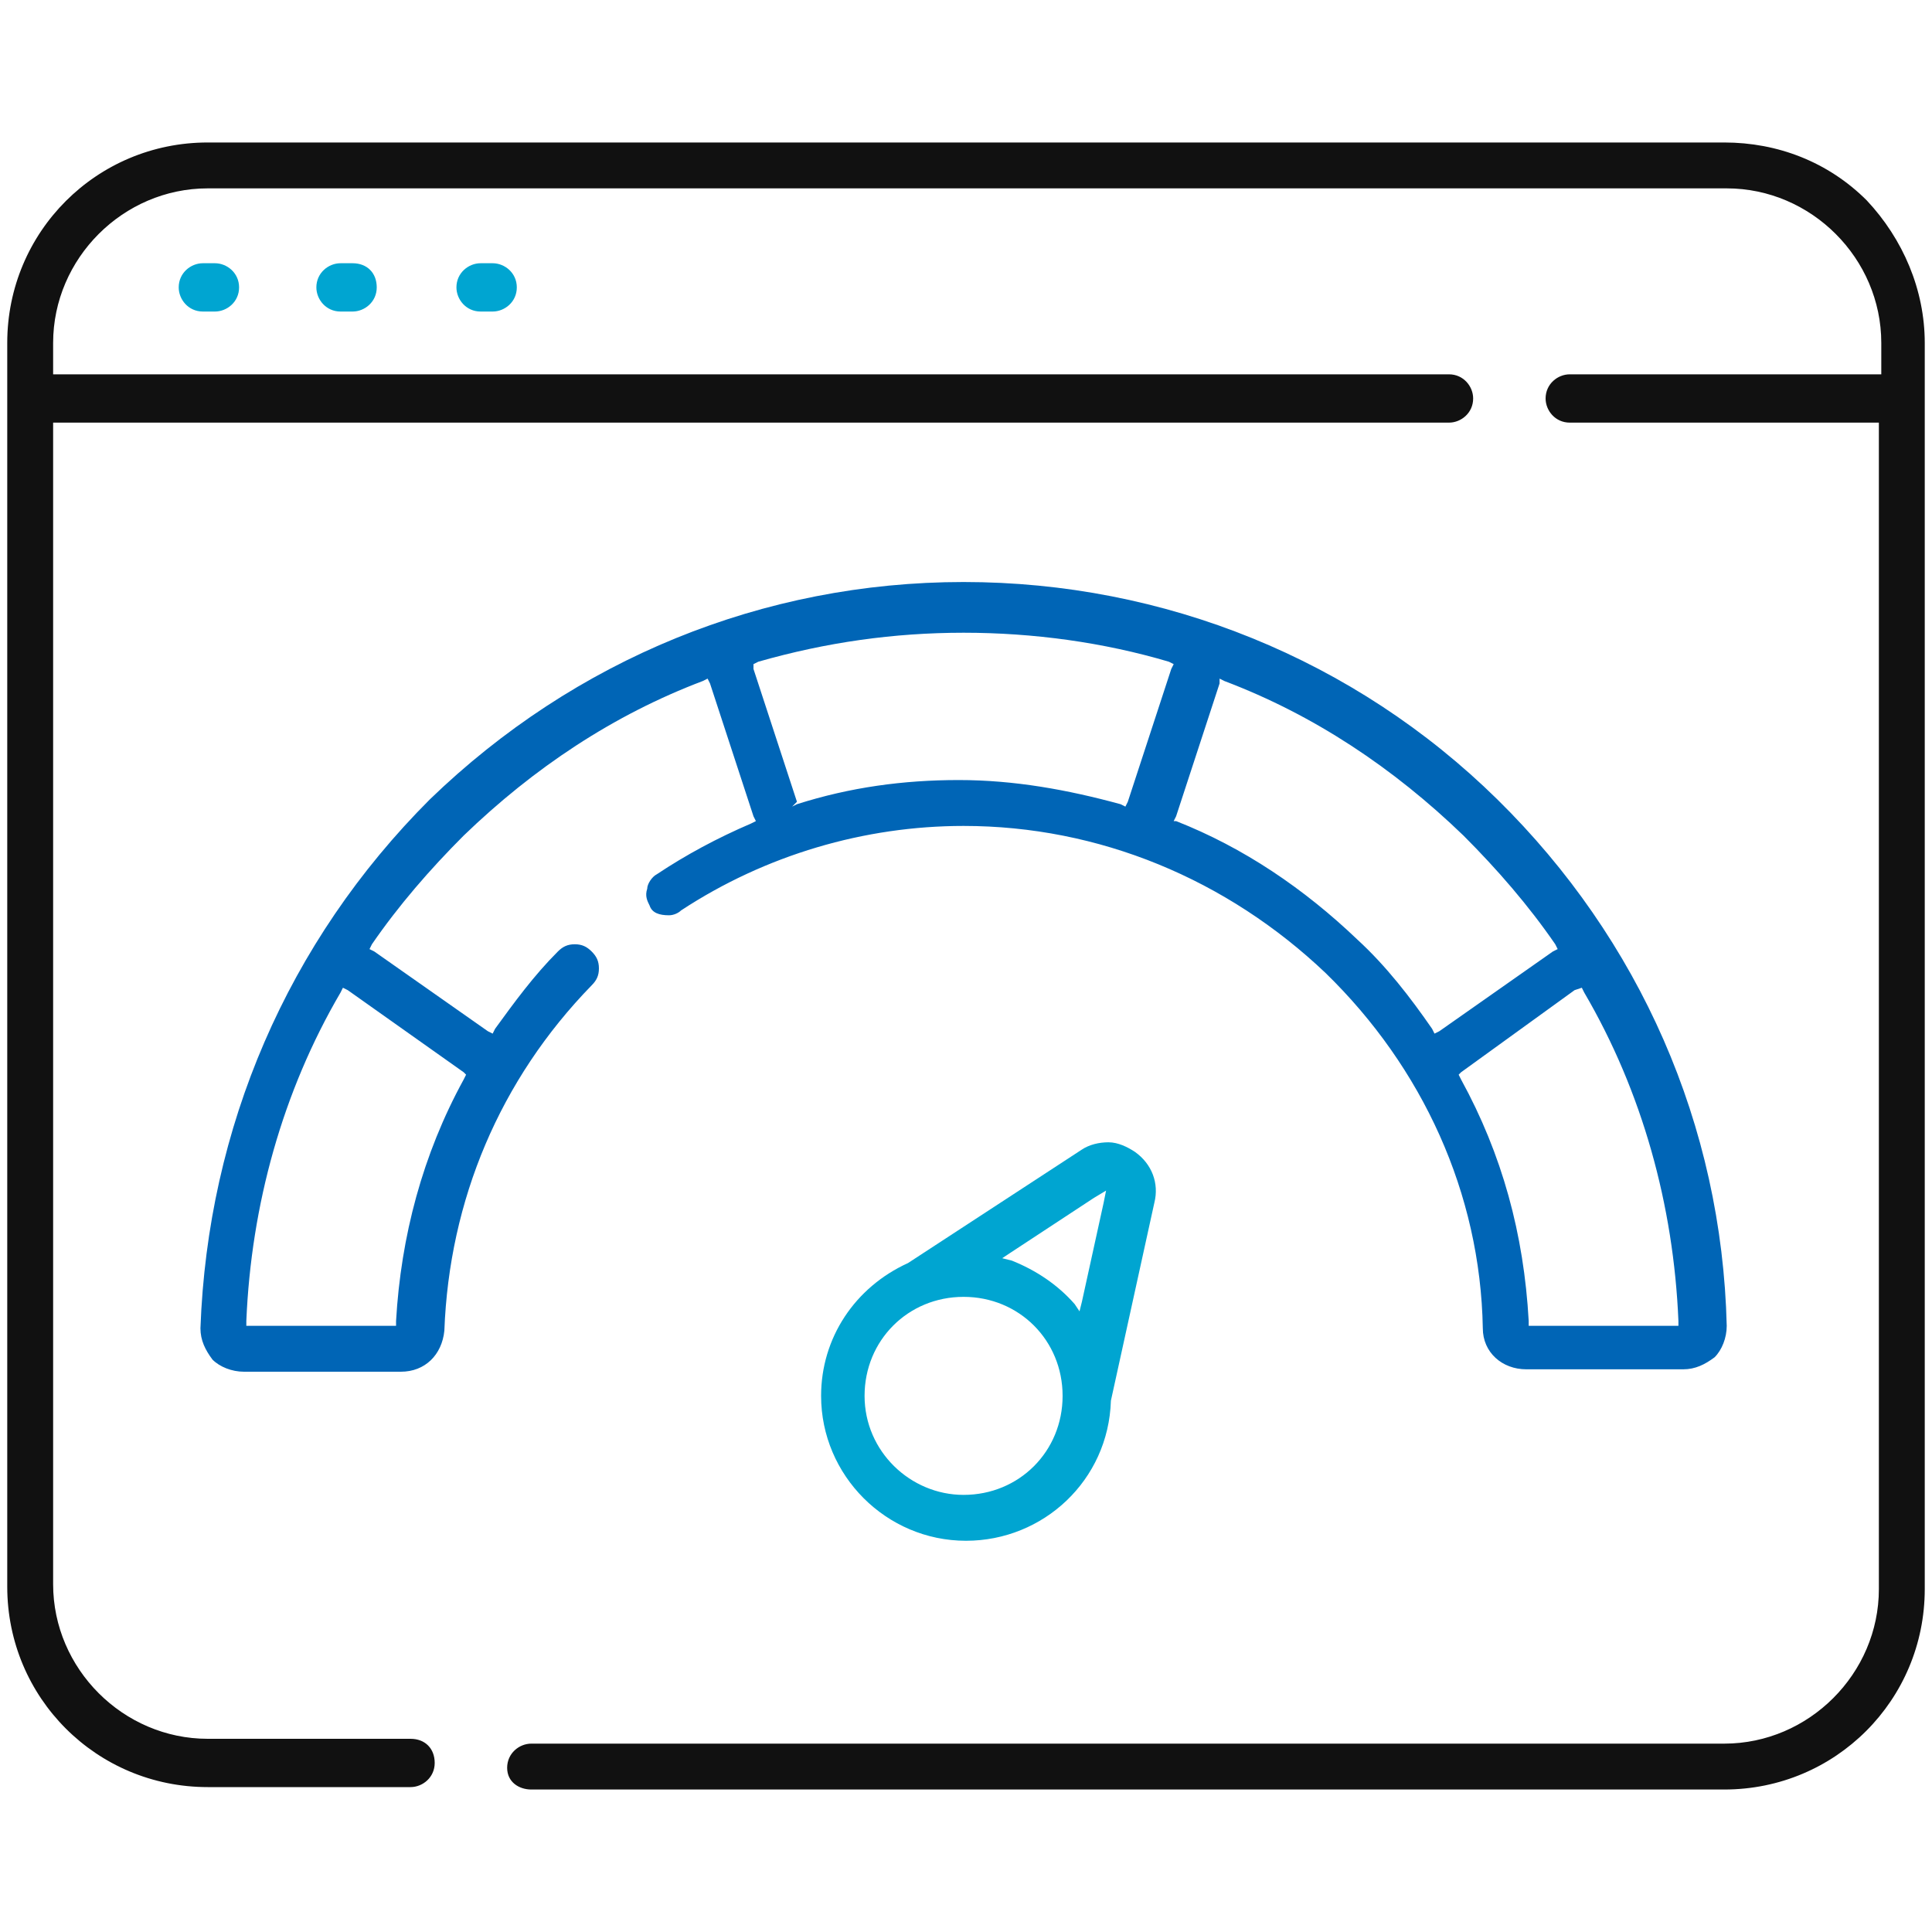
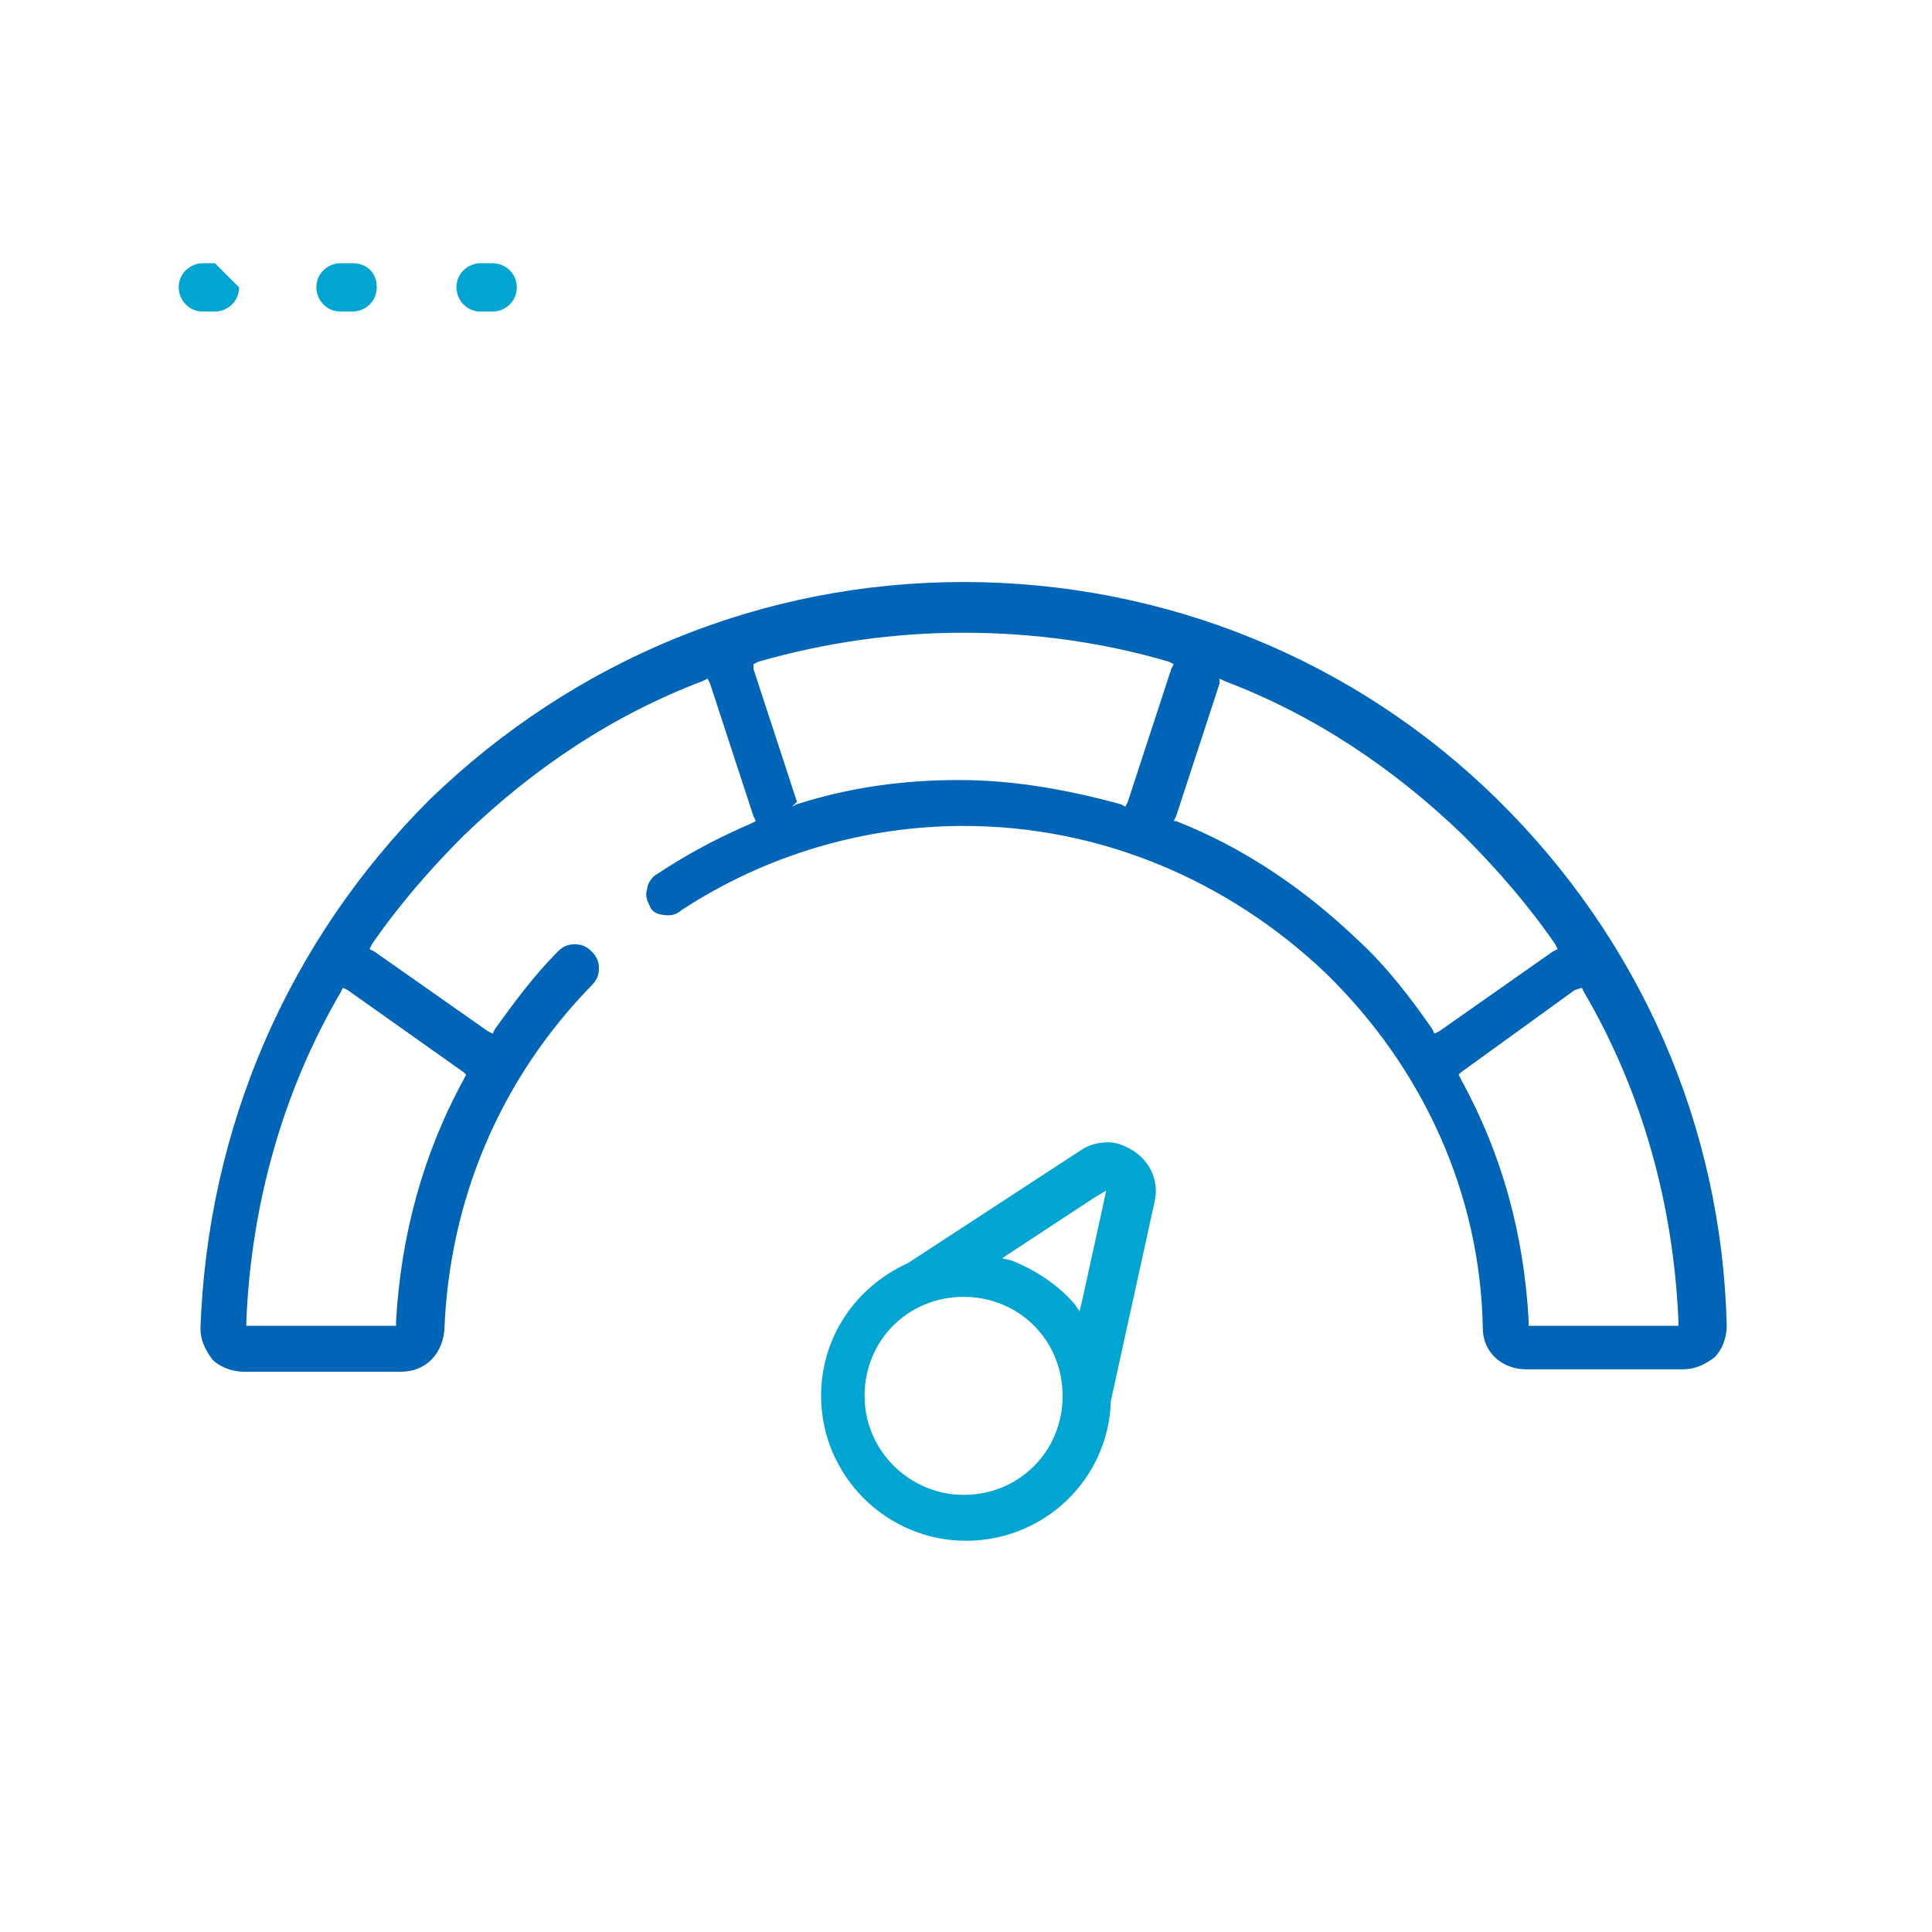
<svg xmlns="http://www.w3.org/2000/svg" version="1.1" id="Layer_1" x="0px" y="0px" viewBox="0 0 80 80" style="enable-background:new 0 0 80 80;" xml:space="preserve">
  <style type="text/css">
	.st0{fill:#111111;}
	.st1{fill:#0065B6;}
	.st2{fill:#00A5D1;}
</style>
  <g>
-     <path class="st0" d="M22,74.1h49.4c4.6,0,8.3-3.7,8.3-8.3V14.2c0-2.2-0.9-4.3-2.4-5.9c-1.6-1.6-3.7-2.4-5.9-2.4H8.6   c-4.6,0-8.3,3.7-8.3,8.3v51.5c0,4.6,3.7,8.3,8.3,8.3H17c0.5,0,1-0.4,1-1s-0.4-1-1-1H8.6c-3.5,0-6.4-2.9-6.4-6.4V17.7v-0.2h0.2H60   c0.5,0,1-0.4,1-1c0-0.5-0.4-1-1-1H2.4H2.2v-0.2v-1.1c0-3.5,2.9-6.4,6.4-6.4h62.9c3.5,0,6.4,2.9,6.4,6.4v1.1v0.2h-0.2H65   c-0.5,0-1,0.4-1,1c0,0.5,0.4,1,1,1h12.6h0.2v0.2v48.1c0,3.5-2.9,6.4-6.4,6.4H22c-0.5,0-1,0.4-1,1S21.5,74.1,22,74.1z" />
    <path class="st1" d="M27.7,37.9c0.2,0,0.4-0.1,0.5-0.2c3.5-2.3,7.6-3.5,11.7-3.5c5.6,0,10.9,2.2,15,6.1c4,3.9,6.4,9.1,6.5,14.7   c0,1,0.8,1.7,1.8,1.7h6.5c0.5,0,0.9-0.2,1.3-0.5c0.3-0.3,0.5-0.8,0.5-1.3c-0.2-8.3-3.6-16-9.5-21.8c-5.9-5.8-13.8-9-22.1-9   c-8.3,0-16.1,3.2-22.1,9C11.9,39,8.6,46.7,8.3,55c0,0.5,0.2,0.9,0.5,1.3c0.3,0.3,0.8,0.5,1.3,0.5h6.5c1,0,1.7-0.7,1.8-1.7   c0.2-5.4,2.3-10.4,6.1-14.3c0.2-0.2,0.3-0.4,0.3-0.7c0-0.3-0.1-0.5-0.3-0.7c-0.2-0.2-0.4-0.3-0.7-0.3c-0.3,0-0.5,0.1-0.7,0.3   c-1,1-1.8,2.1-2.6,3.2l-0.1,0.2l-0.2-0.1l-4.7-3.3l-0.2-0.1l0.1-0.2c1.1-1.6,2.4-3.1,3.8-4.5c2.9-2.8,6.2-5,9.9-6.4l0.2-0.1   l0.1,0.2l1.8,5.5l0.1,0.2l-0.2,0.1c-1.4,0.6-2.7,1.3-3.9,2.1c-0.2,0.1-0.4,0.4-0.4,0.6c-0.1,0.3,0,0.5,0.1,0.7   C27,37.8,27.3,37.9,27.7,37.9z M19.2,44.4l0.1,0.1l-0.1,0.2c-1.7,3.1-2.6,6.5-2.8,10l0,0.2h-0.2h-5.8h-0.2l0-0.2   c0.2-4.8,1.5-9.5,3.9-13.6l0.1-0.2l0.2,0.1L19.2,44.4z M65.5,40.9l0.1,0.2c2.4,4.1,3.7,8.8,3.9,13.6l0,0.2h-0.2h-5.8h-0.2l0-0.2   c-0.2-3.6-1.1-6.9-2.8-10l-0.1-0.2l0.1-0.1l4.7-3.4L65.5,40.9z M50.5,28.1l0.2,0.1c3.7,1.4,7,3.6,9.9,6.4c1.4,1.4,2.7,2.9,3.8,4.5   l0.1,0.2l-0.2,0.1l-4.7,3.3l-0.2,0.1l-0.1-0.2c-0.9-1.3-1.9-2.6-3.1-3.7c-2.2-2.1-4.7-3.8-7.5-4.9L48.6,34l0.1-0.2l1.8-5.5   L50.5,28.1z M31.2,27.5l0.2-0.1c2.8-0.8,5.6-1.2,8.5-1.2c2.9,0,5.8,0.4,8.5,1.2l0.2,0.1l-0.1,0.2l-1.8,5.5l-0.1,0.2l-0.2-0.1   c-2.2-0.6-4.4-1-6.7-1c-2.3,0-4.5,0.3-6.7,1l-0.2,0.1L33,33.2l-1.8-5.5L31.2,27.5z" />
    <path class="st2" d="M37.6,52.3c-2.2,1-3.6,3.1-3.6,5.5c0,3.3,2.7,6,6,6c3.2,0,5.9-2.5,6-5.8l1.8-8.2c0.2-0.8-0.1-1.6-0.8-2.1   c-0.3-0.2-0.7-0.4-1.1-0.4c-0.4,0-0.8,0.1-1.1,0.3L37.6,52.3z M39.9,61.9c-2.2,0-4.1-1.8-4.1-4.1s1.8-4.1,4.1-4.1s4.1,1.8,4.1,4.1   S42.2,61.9,39.9,61.9z M45.8,49.3l-0.1,0.5l-0.9,4.1l-0.1,0.4L44.5,54c-0.7-0.8-1.6-1.4-2.6-1.8l-0.4-0.1l0.3-0.2l3.5-2.3   L45.8,49.3z" />
    <path class="st2" d="M20.4,10.9h-0.5c-0.5,0-1,0.4-1,1c0,0.5,0.4,1,1,1h0.5c0.5,0,1-0.4,1-1C21.4,11.3,20.9,10.9,20.4,10.9z" />
-     <path class="st2" d="M8.9,10.9H8.4c-0.5,0-1,0.4-1,1c0,0.5,0.4,1,1,1h0.5c0.5,0,1-0.4,1-1C9.9,11.3,9.4,10.9,8.9,10.9z" />
+     <path class="st2" d="M8.9,10.9H8.4c-0.5,0-1,0.4-1,1c0,0.5,0.4,1,1,1h0.5c0.5,0,1-0.4,1-1z" />
    <path class="st2" d="M14.6,10.9h-0.5c-0.5,0-1,0.4-1,1c0,0.5,0.4,1,1,1h0.5c0.5,0,1-0.4,1-1C15.6,11.3,15.2,10.9,14.6,10.9z" />
  </g>
</svg>